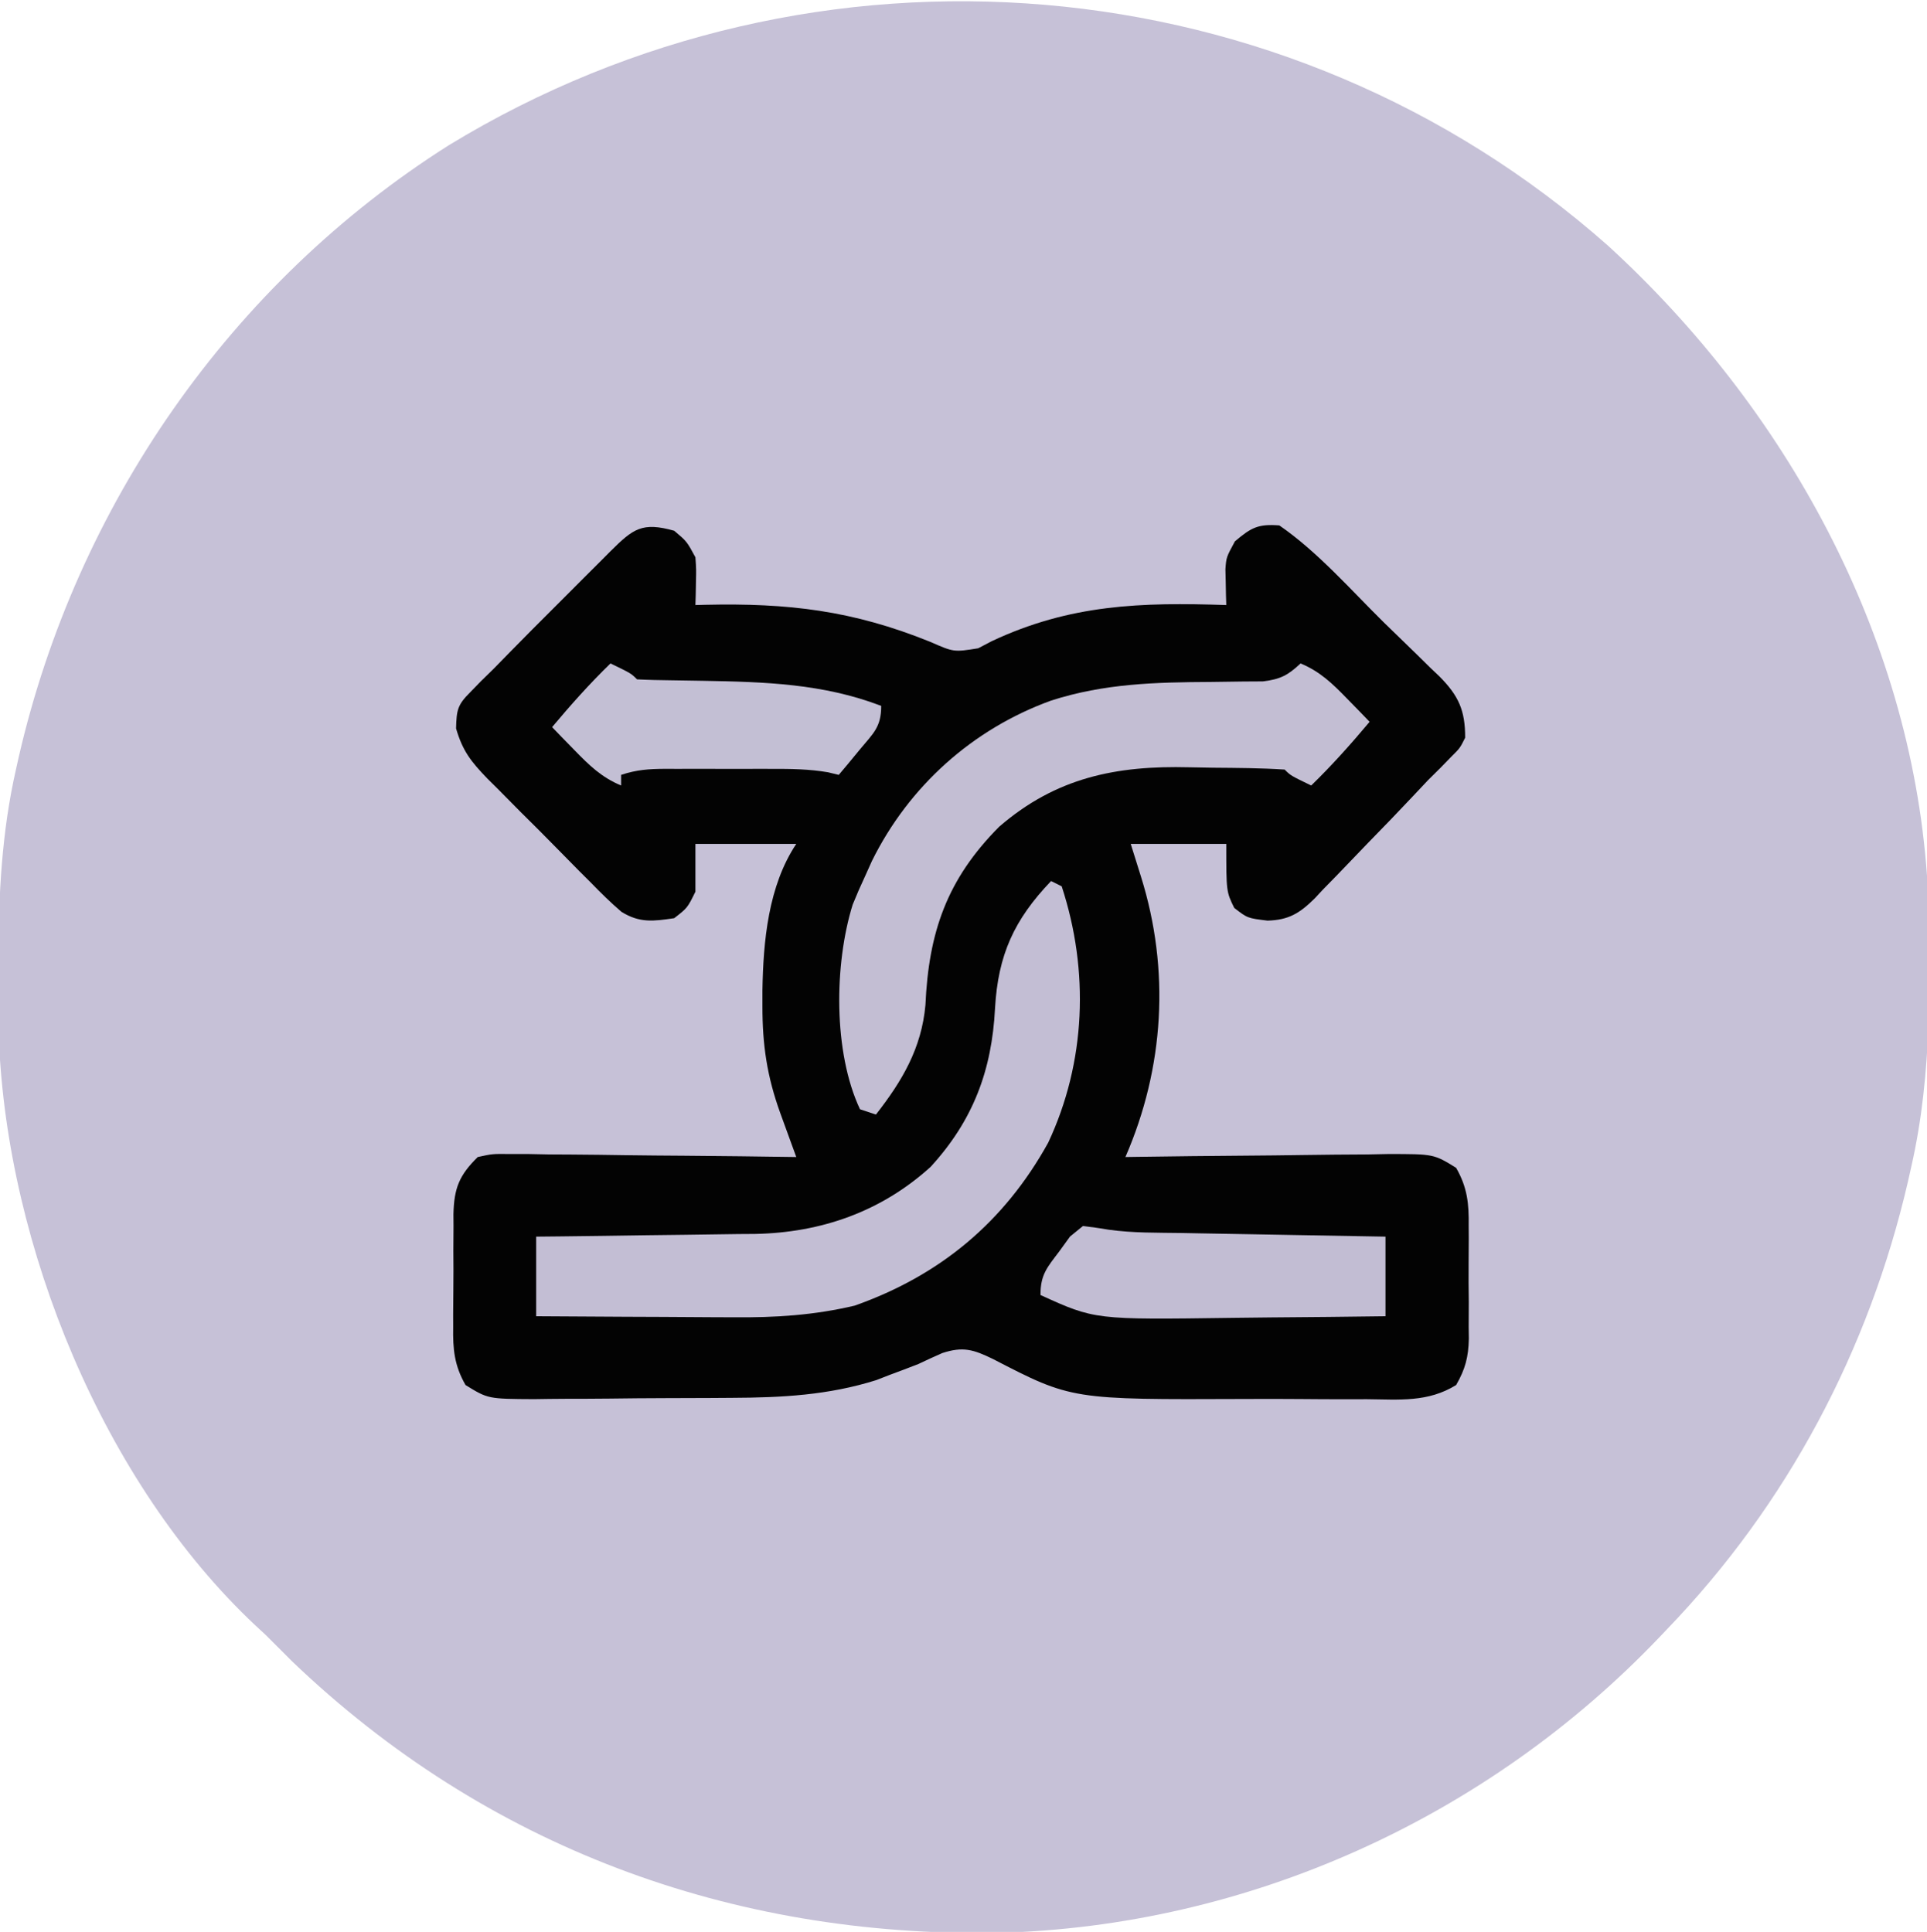
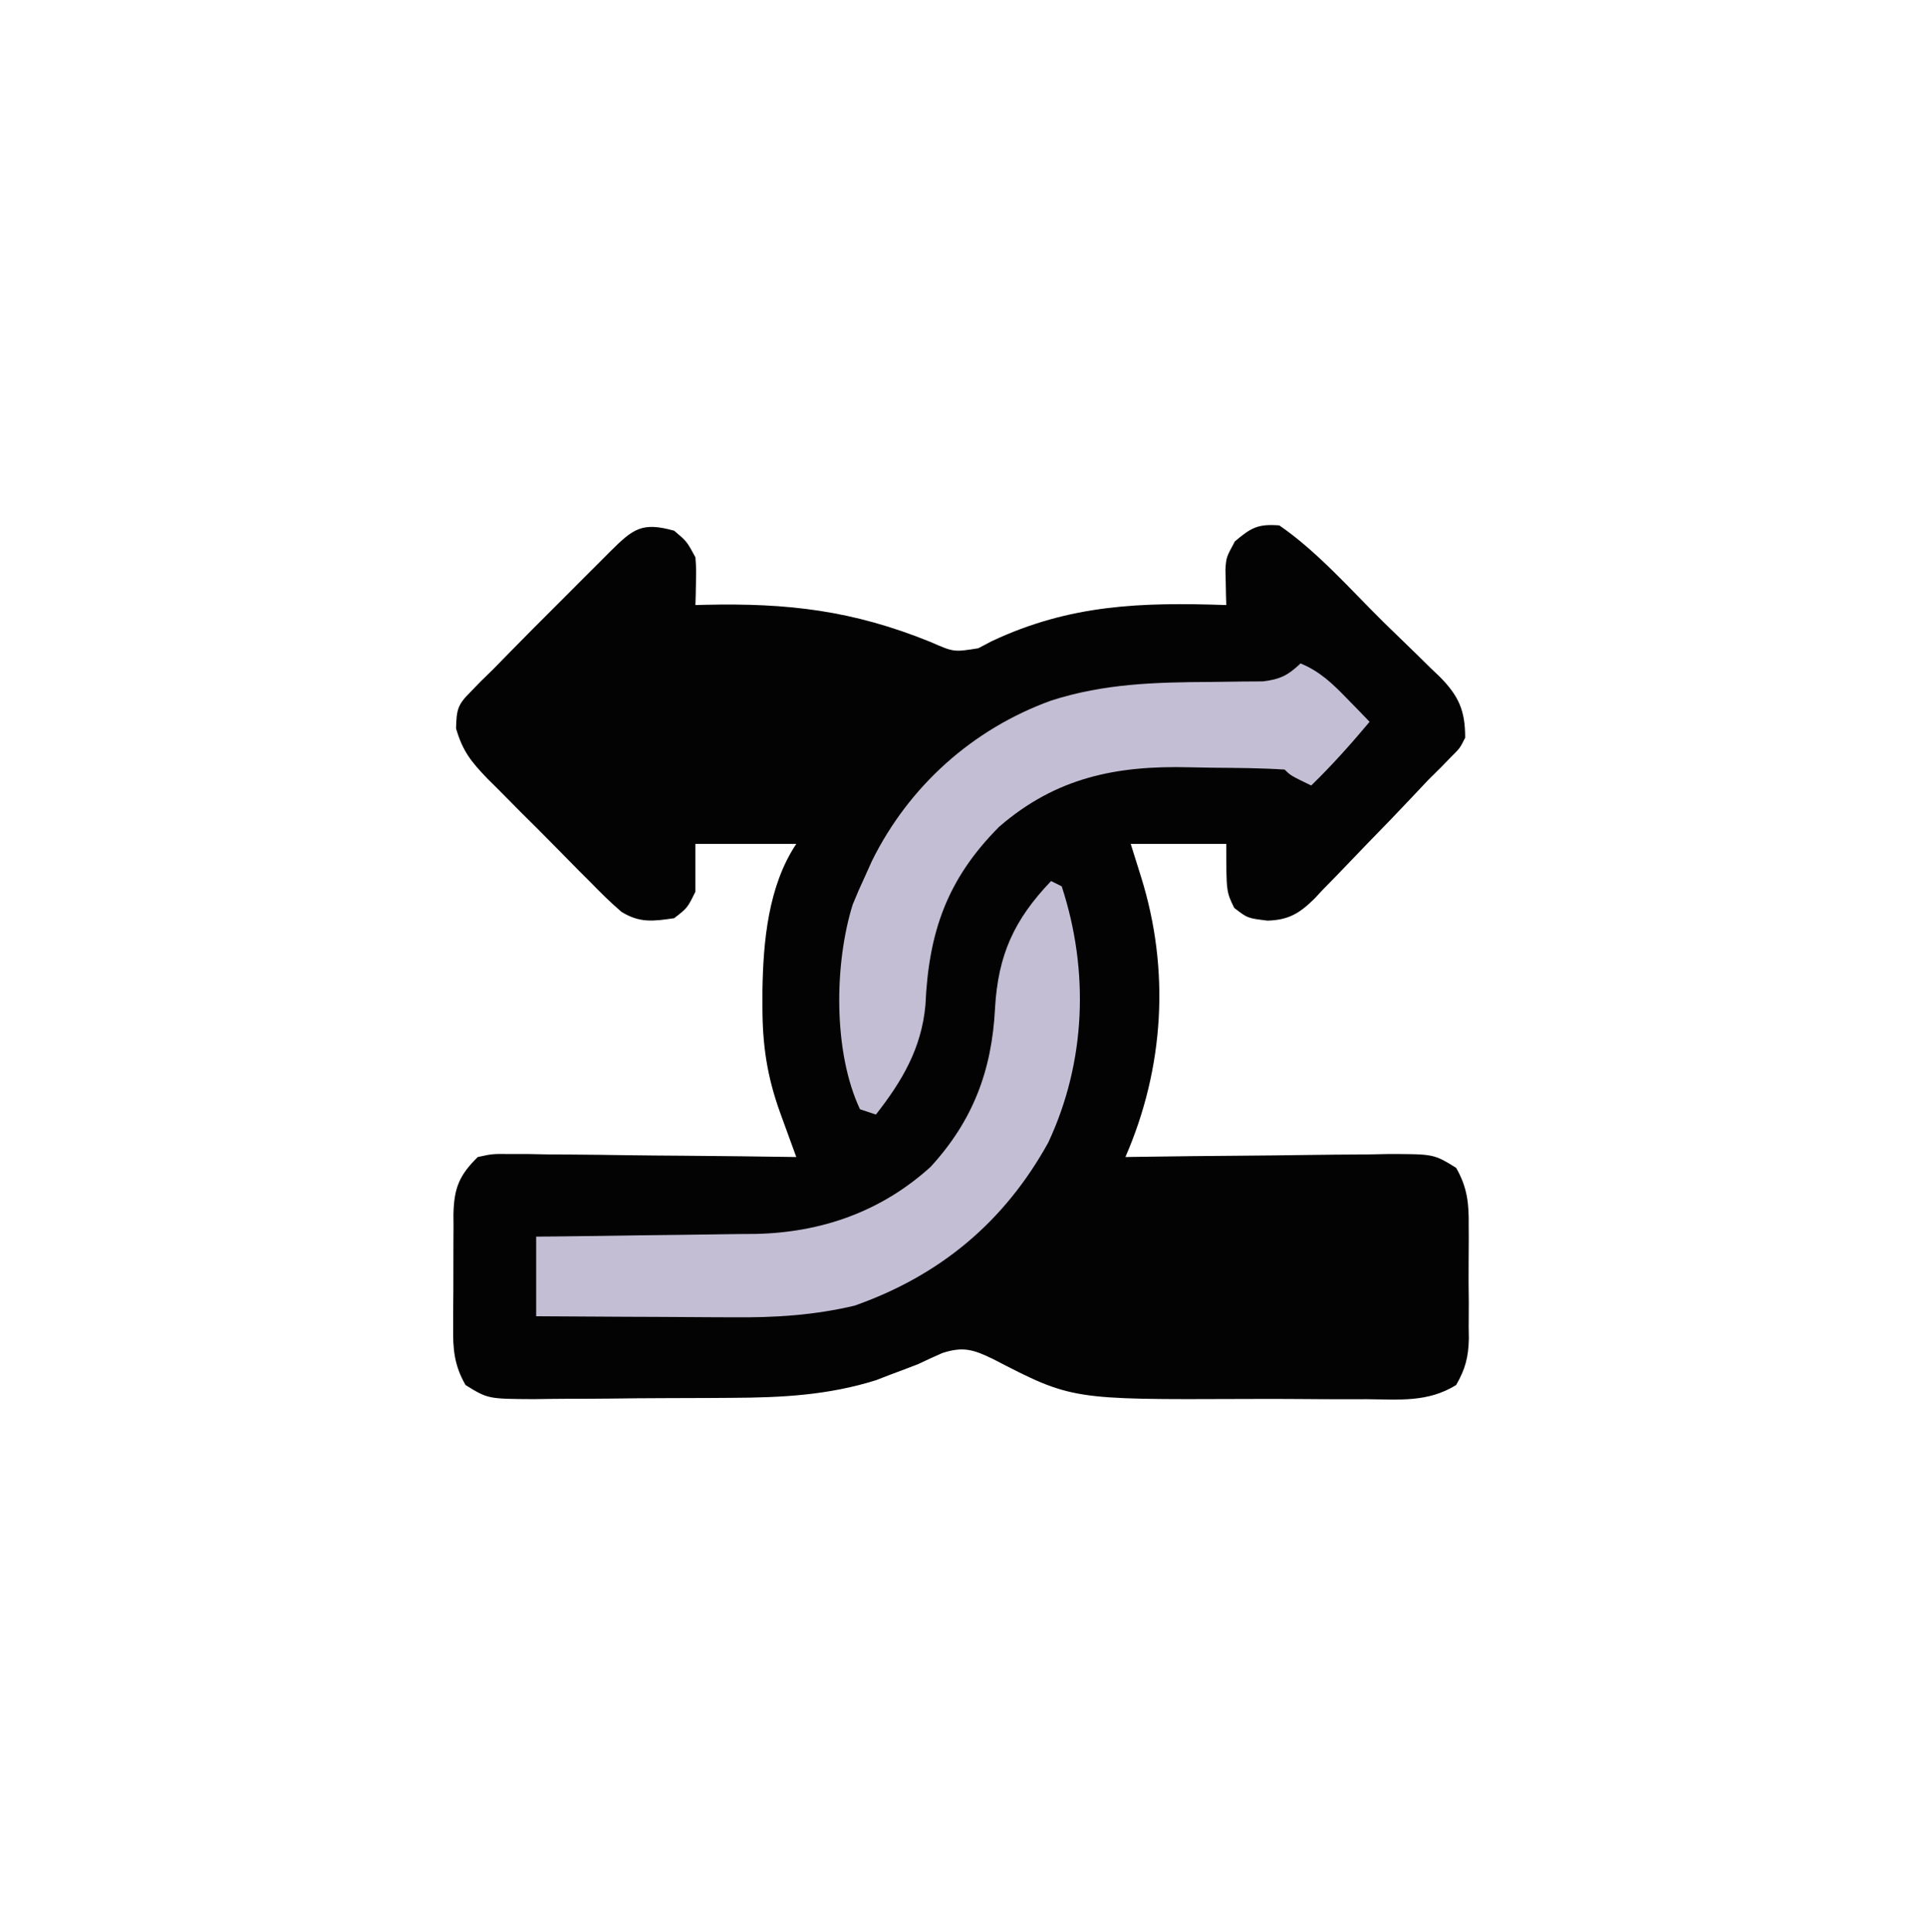
<svg xmlns="http://www.w3.org/2000/svg" width="363" height="364">
-   <path d="M0 0 C33.352 30.538 56.84 72.954 60.062 118.688 C60.692 137.034 61.189 155.707 57.062 173.688 C56.869 174.55 56.676 175.413 56.477 176.302 C49.125 208.101 33.721 237.165 11.062 260.688 C10.555 261.221 10.047 261.754 9.524 262.304 C-22.889 296.231 -67.906 316.676 -114.969 317.867 C-165.272 318.664 -211.423 301.665 -247.938 266.688 C-249.605 265.022 -251.272 263.356 -252.938 261.688 C-253.537 261.134 -254.136 260.581 -254.754 260.012 C-283.49 233.076 -301.581 188.509 -303.144 149.523 C-303.264 145.182 -303.272 140.843 -303.25 136.5 C-303.248 135.735 -303.246 134.969 -303.244 134.181 C-303.196 122.137 -302.608 110.473 -299.938 98.688 C-299.761 97.895 -299.584 97.103 -299.401 96.287 C-288.53 49.008 -259.478 7.047 -218.374 -18.958 C-149.291 -61.063 -60.649 -53.677 0 0 Z " fill="#C6C1D7" transform="translate(302.938,46.312)" />
-   <path d="M0 0 C2.375 2 2.375 2 4 5 C4.159 7.262 4.159 7.262 4.102 9.688 C4.087 10.496 4.072 11.304 4.057 12.137 C4.029 13.059 4.029 13.059 4 14 C4.905 13.976 4.905 13.976 5.829 13.952 C21.462 13.599 33.597 15.014 48.188 20.914 C52.672 22.883 52.672 22.883 57.27 22.145 C58.109 21.705 58.948 21.265 59.812 20.812 C74.582 13.864 87.966 13.457 104 14 C103.972 13.078 103.972 13.078 103.943 12.137 C103.928 11.328 103.914 10.52 103.898 9.688 C103.87 8.487 103.87 8.487 103.841 7.262 C104 5 104 5 105.625 2 C108.689 -0.581 109.963 -1.311 114 -1 C121.202 3.961 127.435 11.115 133.657 17.252 C134.85 18.424 136.05 19.589 137.256 20.748 C139.017 22.443 140.758 24.156 142.496 25.875 C143.035 26.386 143.573 26.896 144.128 27.422 C147.762 31.077 149.013 33.838 149 39 C148.021 40.959 148.021 40.959 146.371 42.594 C145.396 43.595 145.396 43.595 144.402 44.617 C143.609 45.404 142.817 46.19 142 47 C141.033 48.02 140.07 49.044 139.11 50.07 C136.376 52.986 133.6 55.856 130.803 58.712 C129.636 59.91 128.478 61.117 127.327 62.331 C125.645 64.105 123.937 65.851 122.223 67.594 C121.717 68.137 121.212 68.681 120.691 69.241 C117.832 72.085 115.737 73.349 111.767 73.459 C108 73 108 73 105.5 71.062 C104 68 104 68 104 59 C98.06 59 92.12 59 86 59 C86.639 61.042 87.279 63.084 87.938 65.188 C93.426 82.716 92.326 101.168 85 118 C85.728 117.989 86.456 117.978 87.206 117.966 C94.077 117.866 100.948 117.79 107.819 117.741 C111.351 117.715 114.883 117.68 118.415 117.623 C122.479 117.558 126.542 117.534 130.605 117.512 C131.87 117.486 133.135 117.46 134.438 117.434 C143.077 117.431 143.077 117.431 147.296 120.032 C149.422 123.734 149.722 126.805 149.664 130.969 C149.669 131.727 149.674 132.485 149.679 133.266 C149.682 134.862 149.673 136.459 149.652 138.056 C149.625 140.493 149.652 142.926 149.684 145.363 C149.68 146.919 149.674 148.475 149.664 150.031 C149.674 150.755 149.684 151.479 149.695 152.225 C149.615 155.695 149.032 157.945 147.302 160.959 C141.985 164.246 136.638 163.692 130.512 163.629 C129.167 163.63 127.823 163.632 126.478 163.636 C123.656 163.639 120.834 163.624 118.012 163.597 C114.443 163.563 110.875 163.569 107.305 163.587 C74.864 163.72 74.864 163.72 60.062 156.062 C56.385 154.276 54.425 153.65 50.5 154.938 C48.989 155.6 47.489 156.289 46 157 C44.195 157.707 42.382 158.394 40.562 159.062 C39.327 159.544 39.327 159.544 38.066 160.035 C29.03 162.878 20.289 163.331 10.855 163.371 C9.514 163.38 8.173 163.389 6.831 163.398 C4.04 163.415 1.249 163.423 -1.542 163.426 C-5.111 163.431 -8.679 163.469 -12.247 163.514 C-15.009 163.544 -17.77 163.551 -20.532 163.552 C-22.485 163.558 -24.437 163.588 -26.39 163.618 C-35.07 163.573 -35.07 163.573 -39.303 160.963 C-41.425 157.258 -41.705 154.193 -41.629 150.031 C-41.631 149.273 -41.634 148.515 -41.636 147.734 C-41.635 146.138 -41.622 144.541 -41.597 142.944 C-41.563 140.507 -41.576 138.074 -41.596 135.637 C-41.589 134.081 -41.579 132.525 -41.566 130.969 C-41.571 130.245 -41.576 129.521 -41.581 128.775 C-41.467 123.851 -40.493 121.44 -37 118 C-34.241 117.399 -34.241 117.399 -31.038 117.432 C-29.837 117.433 -28.636 117.433 -27.399 117.434 C-26.107 117.459 -24.815 117.485 -23.484 117.512 C-22.145 117.521 -20.805 117.528 -19.466 117.533 C-15.947 117.552 -12.43 117.601 -8.912 117.657 C-5.319 117.708 -1.726 117.731 1.867 117.756 C8.912 117.809 15.956 117.895 23 118 C22.588 116.87 22.588 116.87 22.168 115.718 C21.808 114.729 21.448 113.74 21.077 112.721 C20.72 111.741 20.363 110.761 19.995 109.751 C17.486 102.814 16.614 96.888 16.625 89.562 C16.625 88.118 16.625 88.118 16.625 86.645 C16.772 77.334 17.72 66.92 23 59 C16.73 59 10.46 59 4 59 C4 61.97 4 64.94 4 68 C2.5 71.062 2.5 71.062 0 73 C-3.948 73.584 -6.498 73.93 -9.941 71.798 C-11.988 70.037 -13.869 68.188 -15.746 66.246 C-16.443 65.552 -17.139 64.859 -17.857 64.144 C-19.321 62.677 -20.776 61.199 -22.22 59.713 C-24.431 57.445 -26.676 55.216 -28.928 52.99 C-30.349 51.557 -31.767 50.121 -33.184 48.684 C-33.853 48.02 -34.523 47.356 -35.213 46.672 C-38.25 43.51 -39.847 41.529 -41.089 37.245 C-40.993 33.735 -40.821 32.824 -38.395 30.402 C-37.421 29.401 -37.421 29.401 -36.428 28.378 C-35.627 27.594 -34.826 26.809 -34 26 C-33.002 24.984 -32.007 23.966 -31.013 22.946 C-28.188 20.057 -25.336 17.195 -22.473 14.343 C-20.671 12.546 -18.873 10.743 -17.076 8.939 C-15.93 7.794 -14.784 6.649 -13.637 5.504 C-13.1 4.965 -12.564 4.427 -12.011 3.872 C-7.713 -0.399 -6.036 -1.69 0 0 Z " fill="#030303" transform="translate(127,100)" />
+   <path d="M0 0 C2.375 2 2.375 2 4 5 C4.159 7.262 4.159 7.262 4.102 9.688 C4.087 10.496 4.072 11.304 4.057 12.137 C4.029 13.059 4.029 13.059 4 14 C4.905 13.976 4.905 13.976 5.829 13.952 C21.462 13.599 33.597 15.014 48.188 20.914 C52.672 22.883 52.672 22.883 57.27 22.145 C58.109 21.705 58.948 21.265 59.812 20.812 C74.582 13.864 87.966 13.457 104 14 C103.972 13.078 103.972 13.078 103.943 12.137 C103.928 11.328 103.914 10.52 103.898 9.688 C103.87 8.487 103.87 8.487 103.841 7.262 C104 5 104 5 105.625 2 C108.689 -0.581 109.963 -1.311 114 -1 C121.202 3.961 127.435 11.115 133.657 17.252 C134.85 18.424 136.05 19.589 137.256 20.748 C139.017 22.443 140.758 24.156 142.496 25.875 C143.035 26.386 143.573 26.896 144.128 27.422 C147.762 31.077 149.013 33.838 149 39 C148.021 40.959 148.021 40.959 146.371 42.594 C145.396 43.595 145.396 43.595 144.402 44.617 C143.609 45.404 142.817 46.19 142 47 C141.033 48.02 140.07 49.044 139.11 50.07 C136.376 52.986 133.6 55.856 130.803 58.712 C129.636 59.91 128.478 61.117 127.327 62.331 C125.645 64.105 123.937 65.851 122.223 67.594 C121.717 68.137 121.212 68.681 120.691 69.241 C117.832 72.085 115.737 73.349 111.767 73.459 C108 73 108 73 105.5 71.062 C104 68 104 68 104 59 C98.06 59 92.12 59 86 59 C86.639 61.042 87.279 63.084 87.938 65.188 C93.426 82.716 92.326 101.168 85 118 C85.728 117.989 86.456 117.978 87.206 117.966 C94.077 117.866 100.948 117.79 107.819 117.741 C111.351 117.715 114.883 117.68 118.415 117.623 C122.479 117.558 126.542 117.534 130.605 117.512 C131.87 117.486 133.135 117.46 134.438 117.434 C143.077 117.431 143.077 117.431 147.296 120.032 C149.422 123.734 149.722 126.805 149.664 130.969 C149.669 131.727 149.674 132.485 149.679 133.266 C149.682 134.862 149.673 136.459 149.652 138.056 C149.625 140.493 149.652 142.926 149.684 145.363 C149.68 146.919 149.674 148.475 149.664 150.031 C149.674 150.755 149.684 151.479 149.695 152.225 C149.615 155.695 149.032 157.945 147.302 160.959 C141.985 164.246 136.638 163.692 130.512 163.629 C129.167 163.63 127.823 163.632 126.478 163.636 C123.656 163.639 120.834 163.624 118.012 163.597 C114.443 163.563 110.875 163.569 107.305 163.587 C74.864 163.72 74.864 163.72 60.062 156.062 C56.385 154.276 54.425 153.65 50.5 154.938 C48.989 155.6 47.489 156.289 46 157 C44.195 157.707 42.382 158.394 40.562 159.062 C39.327 159.544 39.327 159.544 38.066 160.035 C29.03 162.878 20.289 163.331 10.855 163.371 C9.514 163.38 8.173 163.389 6.831 163.398 C4.04 163.415 1.249 163.423 -1.542 163.426 C-5.111 163.431 -8.679 163.469 -12.247 163.514 C-15.009 163.544 -17.77 163.551 -20.532 163.552 C-22.485 163.558 -24.437 163.588 -26.39 163.618 C-35.07 163.573 -35.07 163.573 -39.303 160.963 C-41.425 157.258 -41.705 154.193 -41.629 150.031 C-41.631 149.273 -41.634 148.515 -41.636 147.734 C-41.635 146.138 -41.622 144.541 -41.597 142.944 C-41.589 134.081 -41.579 132.525 -41.566 130.969 C-41.571 130.245 -41.576 129.521 -41.581 128.775 C-41.467 123.851 -40.493 121.44 -37 118 C-34.241 117.399 -34.241 117.399 -31.038 117.432 C-29.837 117.433 -28.636 117.433 -27.399 117.434 C-26.107 117.459 -24.815 117.485 -23.484 117.512 C-22.145 117.521 -20.805 117.528 -19.466 117.533 C-15.947 117.552 -12.43 117.601 -8.912 117.657 C-5.319 117.708 -1.726 117.731 1.867 117.756 C8.912 117.809 15.956 117.895 23 118 C22.588 116.87 22.588 116.87 22.168 115.718 C21.808 114.729 21.448 113.74 21.077 112.721 C20.72 111.741 20.363 110.761 19.995 109.751 C17.486 102.814 16.614 96.888 16.625 89.562 C16.625 88.118 16.625 88.118 16.625 86.645 C16.772 77.334 17.72 66.92 23 59 C16.73 59 10.46 59 4 59 C4 61.97 4 64.94 4 68 C2.5 71.062 2.5 71.062 0 73 C-3.948 73.584 -6.498 73.93 -9.941 71.798 C-11.988 70.037 -13.869 68.188 -15.746 66.246 C-16.443 65.552 -17.139 64.859 -17.857 64.144 C-19.321 62.677 -20.776 61.199 -22.22 59.713 C-24.431 57.445 -26.676 55.216 -28.928 52.99 C-30.349 51.557 -31.767 50.121 -33.184 48.684 C-33.853 48.02 -34.523 47.356 -35.213 46.672 C-38.25 43.51 -39.847 41.529 -41.089 37.245 C-40.993 33.735 -40.821 32.824 -38.395 30.402 C-37.421 29.401 -37.421 29.401 -36.428 28.378 C-35.627 27.594 -34.826 26.809 -34 26 C-33.002 24.984 -32.007 23.966 -31.013 22.946 C-28.188 20.057 -25.336 17.195 -22.473 14.343 C-20.671 12.546 -18.873 10.743 -17.076 8.939 C-15.93 7.794 -14.784 6.649 -13.637 5.504 C-13.1 4.965 -12.564 4.427 -12.011 3.872 C-7.713 -0.399 -6.036 -1.69 0 0 Z " fill="#030303" transform="translate(127,100)" />
  <path d="M0 0 C0.99 0.495 0.99 0.495 2 1 C7.212 16.9 6.572 34.122 -0.543 49.289 C-8.808 64.23 -20.867 74.292 -37 80 C-44.628 81.806 -51.979 82.275 -59.793 82.195 C-60.865 82.192 -61.937 82.19 -63.042 82.187 C-66.424 82.176 -69.805 82.151 -73.188 82.125 C-75.498 82.115 -77.809 82.106 -80.119 82.098 C-85.746 82.076 -91.373 82.041 -97 82 C-97 77.05 -97 72.1 -97 67 C-95.538 66.985 -94.075 66.971 -92.569 66.956 C-87.108 66.898 -81.648 66.82 -76.187 66.738 C-73.83 66.704 -71.474 66.676 -69.117 66.654 C-65.715 66.62 -62.315 66.567 -58.914 66.512 C-57.872 66.505 -56.83 66.499 -55.756 66.492 C-43.31 66.246 -32.009 62.299 -22.695 53.852 C-14.688 45.107 -11.155 35.662 -10.562 24 C-9.992 13.898 -6.949 7.265 0 0 Z " fill="#C3BED4" transform="translate(198,166)" />
  <path d="M0 0 C3.681 1.536 5.988 3.782 8.75 6.625 C9.549 7.442 10.348 8.26 11.172 9.102 C11.775 9.728 12.378 10.355 13 11 C9.491 15.184 5.919 19.196 2 23 C-1.875 21.125 -1.875 21.125 -3 20 C-7.482 19.706 -11.97 19.686 -16.46 19.65 C-17.965 19.634 -19.47 19.607 -20.975 19.568 C-34.696 19.218 -46.044 21.479 -56.781 30.77 C-66.642 40.683 -70.064 50.676 -70.672 64.375 C-71.409 72.515 -75.051 78.677 -80 85 C-80.99 84.67 -81.98 84.34 -83 84 C-88.056 73.243 -87.87 56.654 -84.375 45.438 C-83.633 43.604 -82.842 41.79 -82 40 C-81.588 39.082 -81.175 38.164 -80.75 37.219 C-73.778 23.116 -61.766 12.35 -47 7 C-36.98 3.774 -27.281 3.544 -16.887 3.489 C-14.841 3.473 -12.796 3.44 -10.75 3.406 C-9.549 3.399 -8.347 3.392 -7.109 3.385 C-3.786 2.974 -2.414 2.255 0 0 Z " fill="#C3BED3" transform="translate(245,125)" />
-   <path d="M0 0 C1.608 0.196 3.214 0.407 4.809 0.688 C9.376 1.339 14.015 1.244 18.621 1.316 C19.721 1.337 20.821 1.358 21.954 1.379 C25.449 1.444 28.943 1.504 32.438 1.562 C34.814 1.606 37.191 1.649 39.568 1.693 C45.379 1.8 51.189 1.901 57 2 C57 6.95 57 11.9 57 17 C49.832 17.1 42.665 17.172 35.497 17.22 C33.064 17.24 30.631 17.267 28.198 17.302 C2.236 17.664 2.236 17.664 -8 13 C-8 9.119 -6.752 7.825 -4.438 4.75 C-3.776 3.837 -3.115 2.925 -2.434 1.984 C-1.229 1.002 -1.229 1.002 0 0 Z " fill="#C2BDD3" transform="translate(204,231)" />
-   <path d="M0 0 C3.875 1.875 3.875 1.875 5 3 C7.115 3.11 9.234 3.156 11.352 3.176 C12.685 3.196 14.019 3.218 15.353 3.24 C16.052 3.252 16.751 3.263 17.472 3.274 C29.06 3.479 40.037 3.799 51 8 C51 11.993 49.522 13.153 47 16.188 C46.258 17.089 45.515 17.99 44.75 18.918 C44.172 19.605 43.595 20.292 43 21 C42.332 20.838 41.664 20.675 40.975 20.508 C37.433 19.903 33.979 19.857 30.398 19.867 C29.321 19.866 29.321 19.866 28.222 19.864 C26.711 19.864 25.2 19.865 23.688 19.87 C21.376 19.875 19.063 19.87 16.75 19.863 C15.279 19.864 13.807 19.865 12.336 19.867 C11.645 19.865 10.955 19.863 10.243 19.861 C7.214 19.876 4.899 20.034 2 21 C2 21.66 2 22.32 2 23 C-1.681 21.464 -3.988 19.218 -6.75 16.375 C-7.549 15.558 -8.348 14.74 -9.172 13.898 C-9.775 13.272 -10.378 12.645 -11 12 C-7.491 7.816 -3.919 3.804 0 0 Z " fill="#C3BFD4" transform="translate(115,125)" />
</svg>